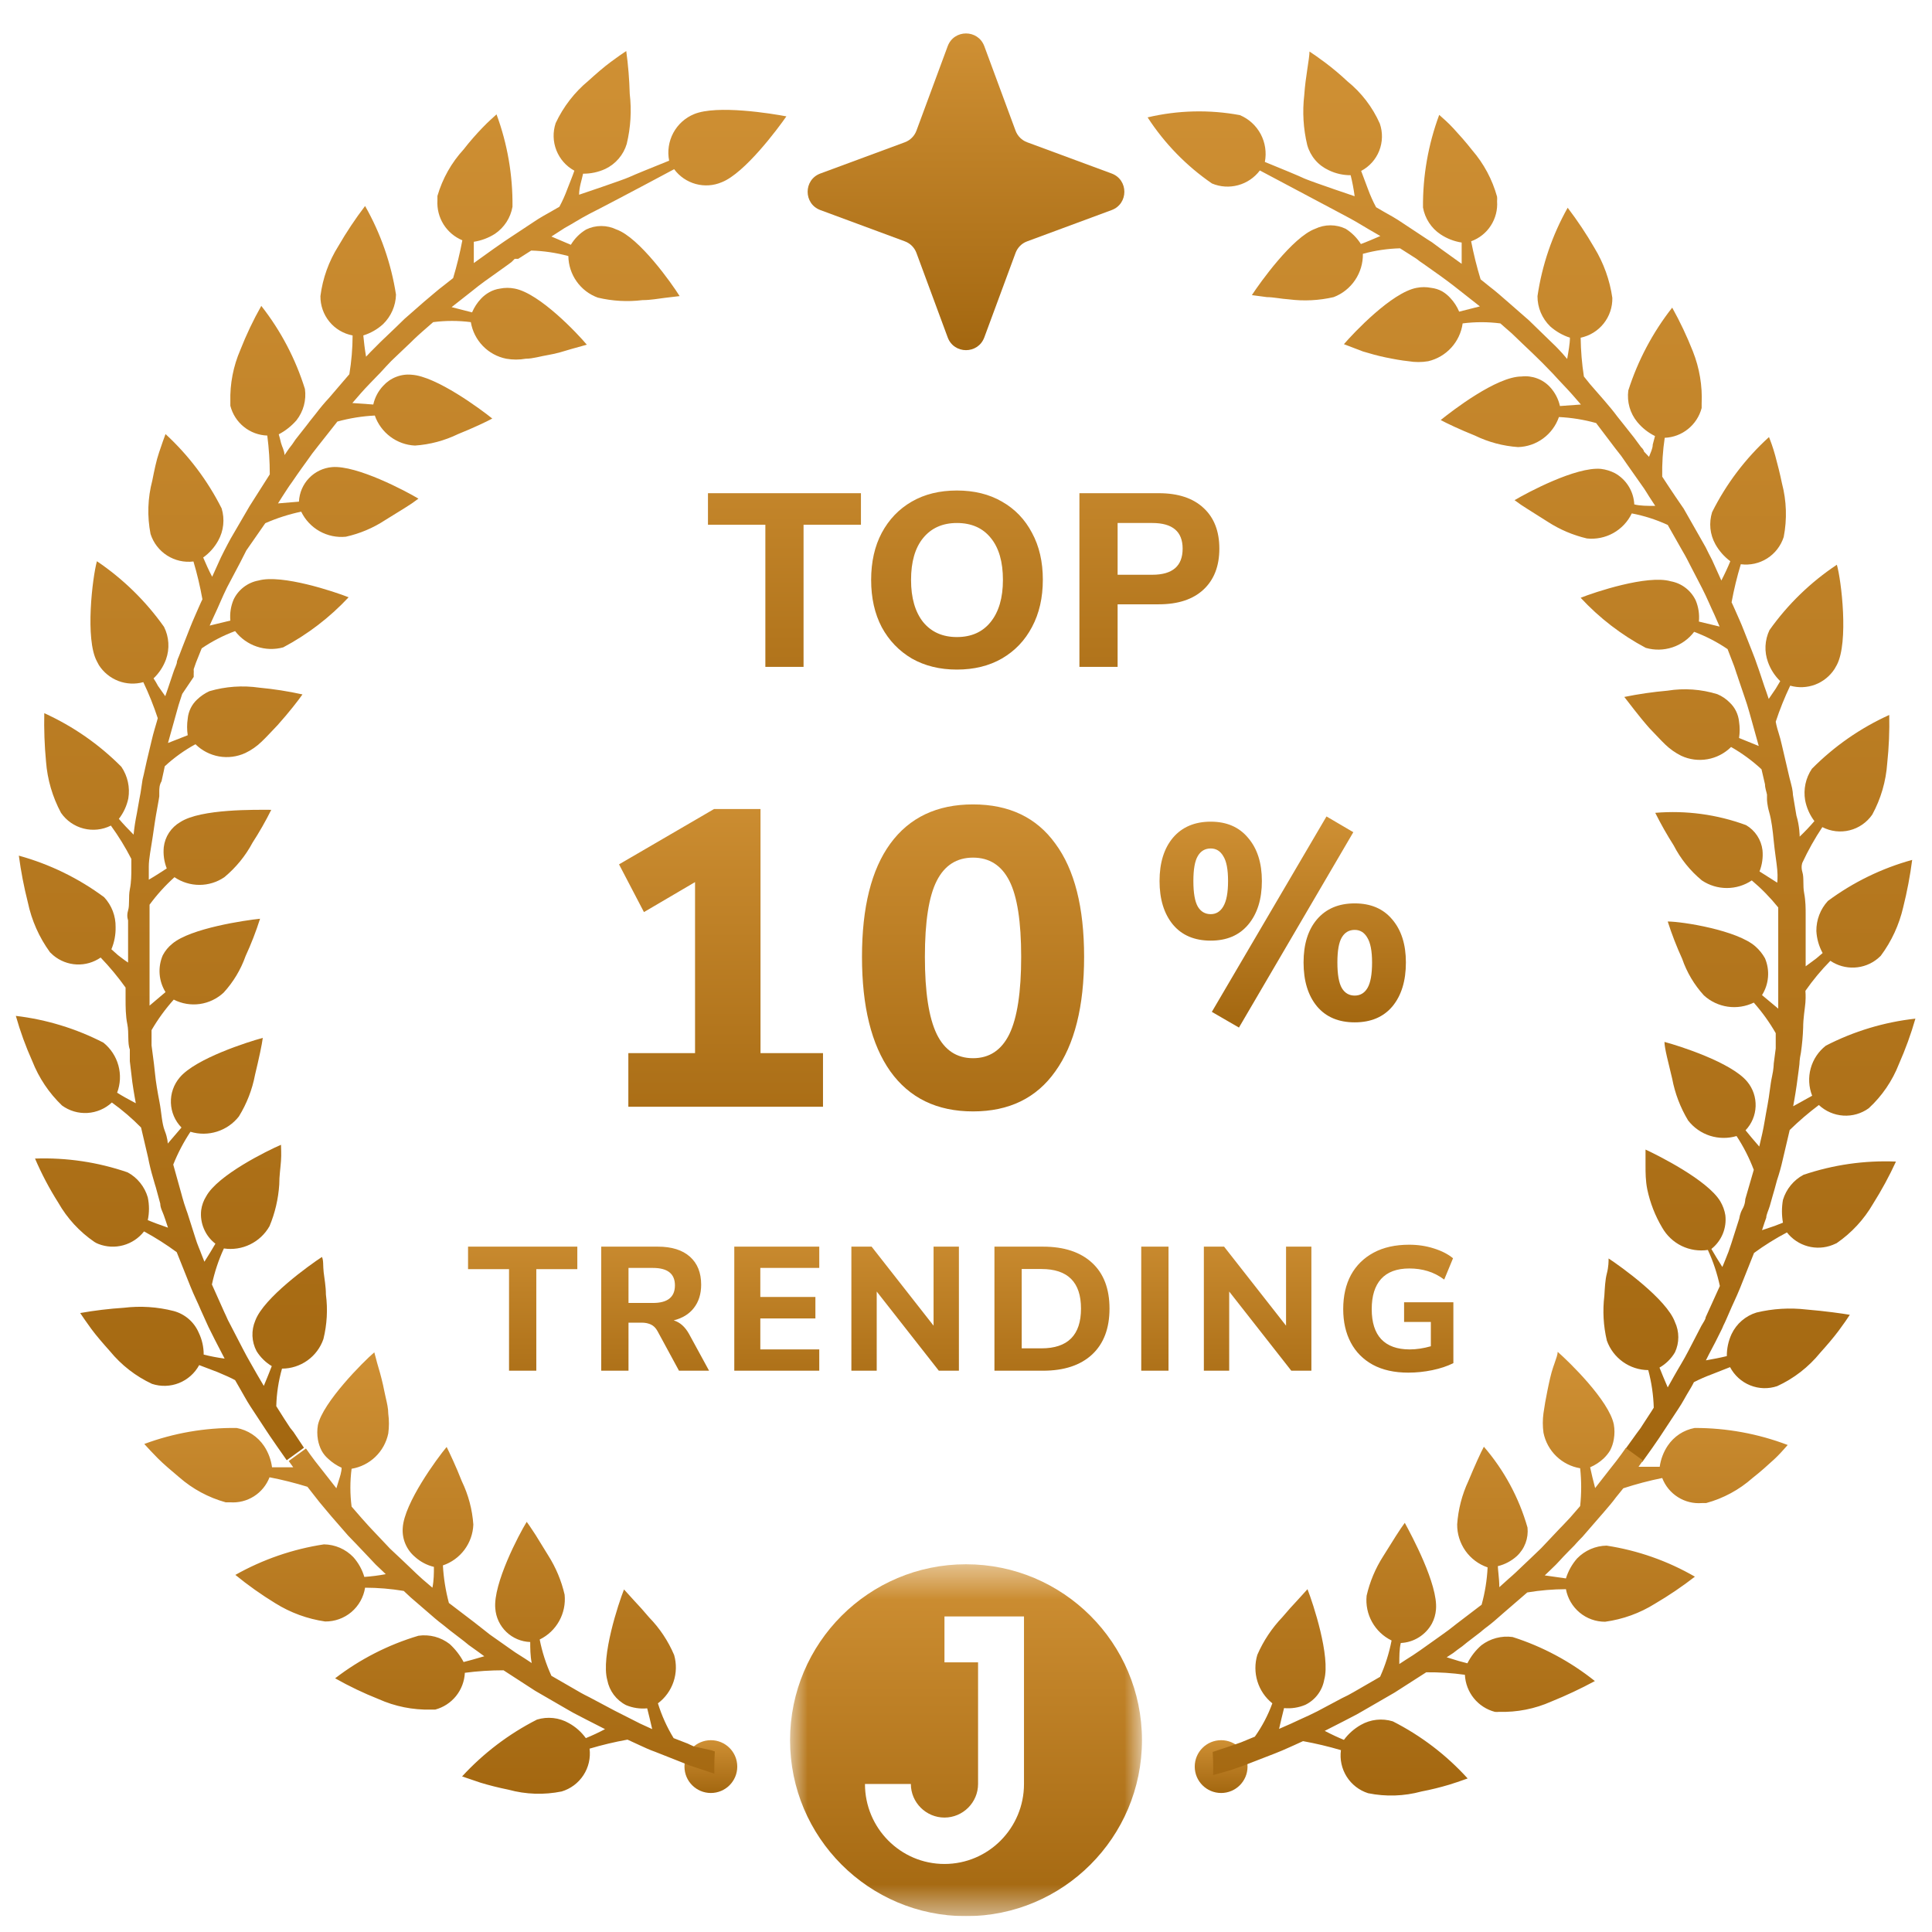
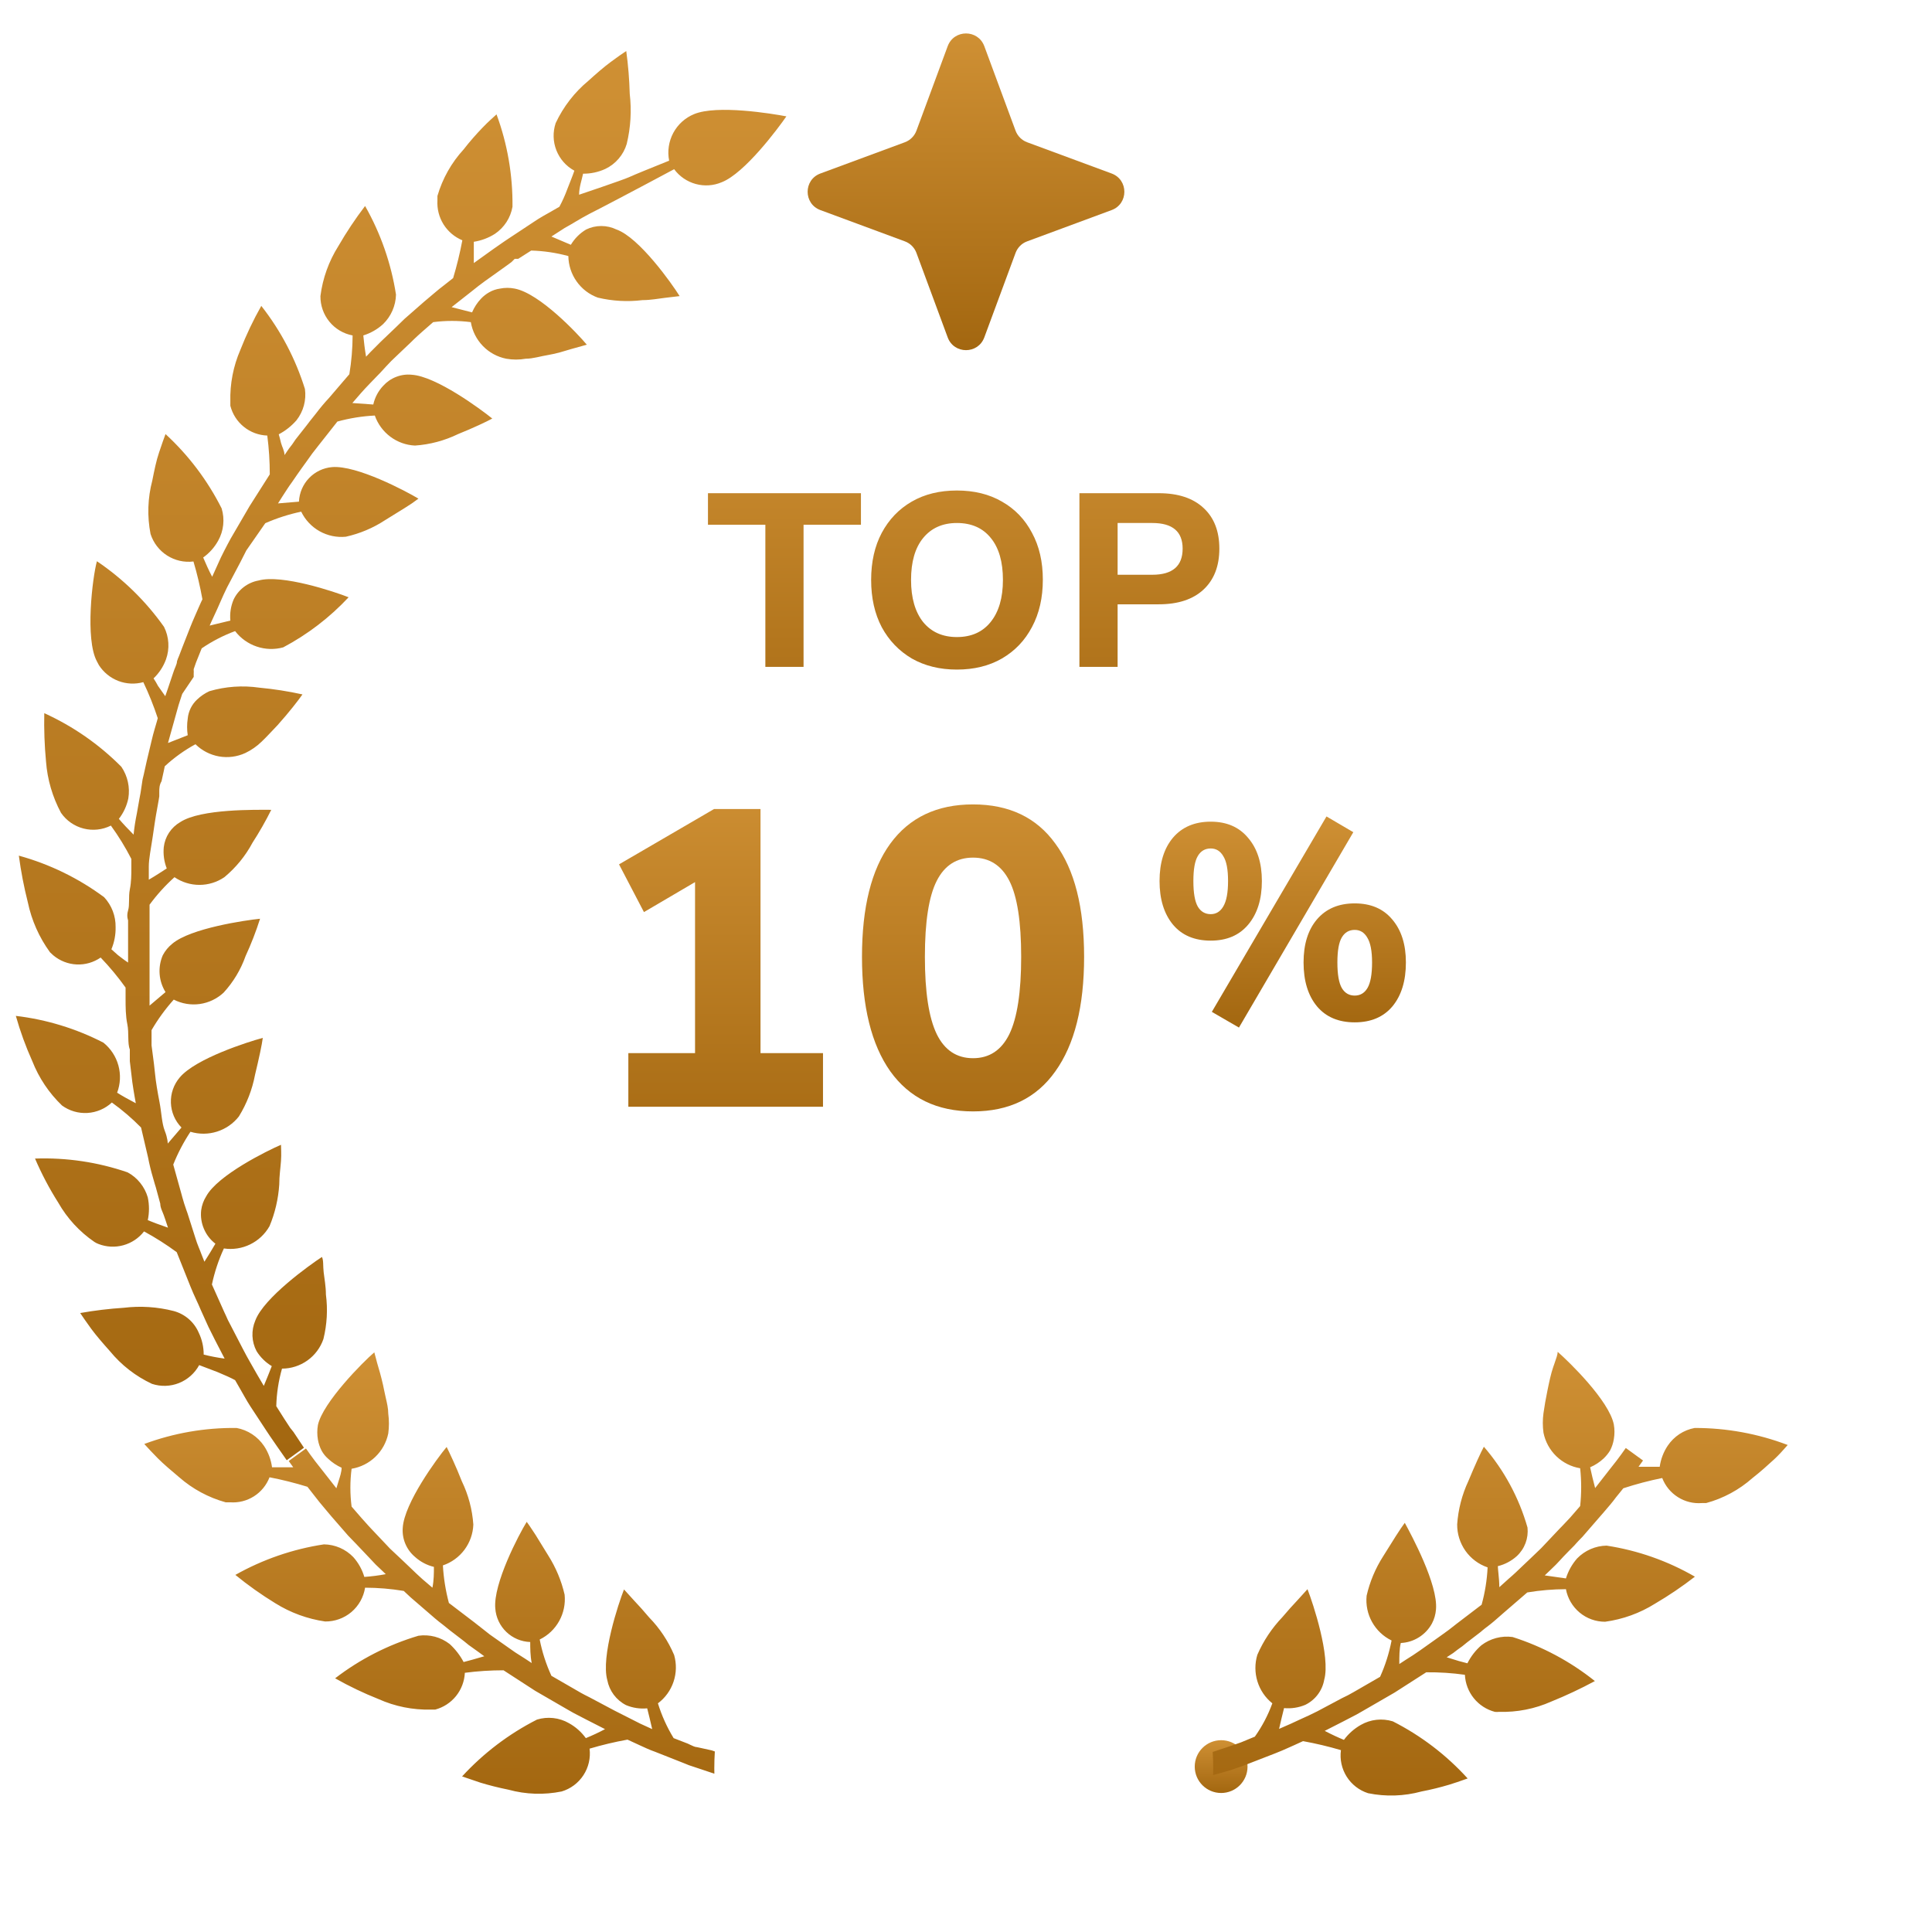
<svg xmlns="http://www.w3.org/2000/svg" fill="none" viewBox="0 0 61 61" height="61" width="61">
  <g clip-path="url(#clip0_83_8229)" id="10-percent (1) 1">
-     <path fill="url(#paint0_linear_83_8229)" d="M22.444 56.611C22.905 56.611 23.278 56.238 23.278 55.778C23.278 55.317 22.905 54.944 22.444 54.944C21.984 54.944 21.611 55.317 21.611 55.778C21.611 56.238 21.984 56.611 22.444 56.611Z" id="Vector" />
    <path fill="url(#paint1_linear_83_8229)" d="M38.556 56.611C39.016 56.611 39.389 56.238 39.389 55.778C39.389 55.317 39.016 54.944 38.556 54.944C38.095 54.944 37.722 55.317 37.722 55.778C37.722 56.238 38.095 56.611 38.556 56.611Z" id="Vector_2" />
    <path fill="url(#paint2_linear_83_8229)" d="M19.839 34.944V33.251H21.945V27.851L20.332 28.798L19.545 27.291L22.545 25.544H24.012V33.251H25.985V34.944H19.839ZM30.722 35.091C29.584 35.091 28.713 34.669 28.109 33.824C27.513 32.98 27.216 31.776 27.216 30.211C27.216 28.647 27.513 27.456 28.109 26.638C28.713 25.811 29.584 25.398 30.722 25.398C31.86 25.398 32.727 25.811 33.322 26.638C33.927 27.456 34.229 28.647 34.229 30.211C34.229 31.776 33.927 32.98 33.322 33.824C32.727 34.669 31.86 35.091 30.722 35.091ZM30.722 33.411C31.238 33.411 31.62 33.158 31.869 32.651C32.118 32.136 32.242 31.322 32.242 30.211C32.242 29.1 32.118 28.3 31.869 27.811C31.62 27.322 31.238 27.078 30.722 27.078C30.207 27.078 29.824 27.322 29.576 27.811C29.327 28.3 29.202 29.1 29.202 30.211C29.202 31.322 29.327 32.136 29.576 32.651C29.824 33.158 30.207 33.411 30.722 33.411Z" id="Vector_3" />
    <path fill="url(#paint3_linear_83_8229)" d="M39.118 32.444L38.262 31.948L41.882 25.778L42.729 26.275L39.118 32.444ZM38.227 29.699C37.715 29.699 37.317 29.531 37.035 29.194C36.752 28.851 36.611 28.392 36.611 27.817C36.611 27.242 36.752 26.786 37.035 26.449C37.323 26.112 37.721 25.943 38.227 25.943C38.733 25.943 39.127 26.115 39.41 26.458C39.698 26.795 39.842 27.248 39.842 27.817C39.842 28.392 39.698 28.851 39.41 29.194C39.127 29.531 38.733 29.699 38.227 29.699ZM38.227 28.863C38.397 28.863 38.53 28.781 38.624 28.619C38.724 28.45 38.774 28.183 38.774 27.817C38.774 27.451 38.724 27.19 38.624 27.033C38.53 26.87 38.397 26.789 38.227 26.789C38.05 26.789 37.915 26.867 37.821 27.024C37.726 27.181 37.679 27.445 37.679 27.817C37.679 28.195 37.726 28.465 37.821 28.628C37.915 28.784 38.05 28.863 38.227 28.863ZM42.773 32.279C42.261 32.279 41.864 32.11 41.581 31.773C41.299 31.431 41.158 30.969 41.158 30.388C41.158 29.813 41.299 29.36 41.581 29.028C41.87 28.691 42.267 28.523 42.773 28.523C43.279 28.523 43.674 28.691 43.956 29.028C44.245 29.365 44.389 29.819 44.389 30.388C44.389 30.969 44.248 31.431 43.965 31.773C43.683 32.11 43.285 32.279 42.773 32.279ZM42.773 31.434C42.95 31.434 43.085 31.352 43.179 31.19C43.273 31.027 43.321 30.76 43.321 30.388C43.321 30.028 43.271 29.766 43.17 29.604C43.076 29.441 42.944 29.36 42.773 29.36C42.597 29.36 42.461 29.438 42.367 29.595C42.273 29.752 42.226 30.016 42.226 30.388C42.226 30.765 42.273 31.036 42.367 31.198C42.461 31.355 42.597 31.434 42.773 31.434Z" id="Vector_4" />
    <path fill="url(#paint4_linear_83_8229)" d="M24.165 21.055V16.568H22.353V15.572H27.183V16.568H25.371V21.055H24.165ZM30.212 21.141C29.672 21.141 29.198 21.024 28.788 20.791C28.384 20.552 28.068 20.223 27.84 19.803C27.617 19.378 27.505 18.88 27.505 18.31C27.505 17.739 27.617 17.244 27.84 16.824C28.068 16.399 28.384 16.07 28.788 15.837C29.193 15.603 29.667 15.487 30.212 15.487C30.756 15.487 31.231 15.603 31.635 15.837C32.045 16.07 32.361 16.399 32.584 16.824C32.812 17.244 32.926 17.737 32.926 18.302C32.926 18.872 32.812 19.37 32.584 19.796C32.361 20.221 32.045 20.552 31.635 20.791C31.231 21.024 30.756 21.141 30.212 21.141ZM30.212 20.114C30.668 20.114 31.023 19.956 31.277 19.64C31.537 19.318 31.666 18.875 31.666 18.31C31.666 17.739 31.539 17.299 31.285 16.988C31.031 16.671 30.673 16.513 30.212 16.513C29.761 16.513 29.405 16.671 29.146 16.988C28.892 17.299 28.765 17.739 28.765 18.31C28.765 18.875 28.892 19.318 29.146 19.64C29.405 19.956 29.761 20.114 30.212 20.114ZM34.081 21.055V15.572H36.586C37.197 15.572 37.669 15.728 38.001 16.039C38.333 16.345 38.499 16.773 38.499 17.322C38.499 17.872 38.333 18.302 38.001 18.613C37.669 18.924 37.197 19.08 36.586 19.08H35.287V21.055H34.081ZM35.287 18.147H36.383C37.021 18.147 37.34 17.872 37.34 17.322C37.34 16.783 37.021 16.513 36.383 16.513H35.287V18.147Z" id="Vector_5" />
    <g id="Clip path group">
      <mask height="12" width="13" y="49" x="24" maskUnits="userSpaceOnUse" style="mask-type:luminance" id="mask0_83_8229">
        <g id="clip0_630_40803">
-           <path fill="white" d="M36.056 49.389H24.945V60.5H36.056V49.389Z" id="Vector_6" />
-         </g>
+           </g>
      </mask>
      <g mask="url(#mask0_83_8229)">
        <g id="Clip path">
          <path fill="url(#paint5_linear_83_8229)" d="M30.5 60.5C33.568 60.5 36.056 58.013 36.056 54.944C36.056 51.876 33.568 49.389 30.5 49.389C27.432 49.389 24.945 51.876 24.945 54.944C24.945 58.013 27.432 60.5 30.5 60.5ZM32.331 56.327V51.037H29.82V52.486H30.881V56.327C30.881 56.91 30.403 57.387 29.82 57.387C29.238 57.387 28.759 56.91 28.759 56.327H27.31C27.31 57.716 28.43 58.852 29.82 58.852C31.21 58.852 32.331 57.716 32.331 56.327Z" clip-rule="evenodd" fill-rule="evenodd" id="Vector_7" />
        </g>
      </g>
    </g>
    <path fill="url(#paint6_linear_83_8229)" d="M9.266 45.212L9.164 45.085L8.983 44.809L8.723 44.398C8.733 43.996 8.794 43.598 8.904 43.212C9.191 43.212 9.471 43.122 9.706 42.955C9.94 42.788 10.117 42.552 10.211 42.279C10.325 41.819 10.352 41.342 10.29 40.872C10.29 40.619 10.243 40.374 10.219 40.169C10.195 39.963 10.219 39.789 10.164 39.687C9.778 39.94 8.329 40.975 8.061 41.694C7.995 41.848 7.965 42.014 7.971 42.181C7.978 42.348 8.022 42.511 8.1 42.659C8.22 42.853 8.385 43.016 8.581 43.133C8.51 43.315 8.423 43.536 8.329 43.757L8.116 43.394C7.998 43.18 7.825 42.896 7.675 42.603L7.266 41.813C7.216 41.723 7.171 41.631 7.132 41.536L7.084 41.434L6.691 40.556C6.774 40.164 6.901 39.782 7.069 39.418C7.352 39.46 7.641 39.416 7.898 39.29C8.155 39.165 8.368 38.964 8.51 38.714C8.684 38.297 8.787 37.854 8.817 37.402C8.817 37.126 8.857 36.873 8.872 36.651C8.888 36.43 8.872 36.248 8.872 36.145C8.447 36.327 6.872 37.102 6.509 37.774C6.426 37.906 6.373 38.054 6.352 38.209C6.329 38.409 6.359 38.612 6.438 38.797C6.516 38.983 6.641 39.145 6.801 39.268C6.706 39.434 6.58 39.639 6.454 39.837L6.36 39.6C6.313 39.465 6.226 39.283 6.171 39.094L5.919 38.303C5.919 38.303 5.864 38.153 5.816 38.003C5.769 37.853 5.73 37.703 5.73 37.703L5.47 36.77C5.615 36.407 5.797 36.06 6.013 35.734C6.287 35.817 6.579 35.815 6.851 35.729C7.124 35.643 7.364 35.477 7.541 35.252C7.791 34.848 7.965 34.4 8.053 33.932C8.171 33.442 8.274 32.968 8.297 32.77C7.848 32.889 6.179 33.418 5.675 34.019C5.485 34.242 5.385 34.528 5.396 34.82C5.406 35.113 5.525 35.391 5.73 35.6L5.297 36.106C5.297 36.106 5.297 35.94 5.202 35.703C5.108 35.466 5.1 35.126 5.037 34.802C4.974 34.478 4.918 34.146 4.895 33.901C4.871 33.656 4.848 33.49 4.848 33.49L4.785 33.007C4.785 32.889 4.785 32.77 4.785 32.675C4.785 32.581 4.785 32.525 4.785 32.525C4.985 32.181 5.22 31.858 5.486 31.561C5.739 31.691 6.026 31.739 6.308 31.7C6.59 31.66 6.853 31.534 7.061 31.34C7.368 31.006 7.603 30.613 7.754 30.186C7.931 29.803 8.083 29.41 8.211 29.008C7.746 29.055 6.013 29.308 5.438 29.798C5.315 29.897 5.213 30.021 5.139 30.162C5.059 30.348 5.025 30.551 5.04 30.753C5.055 30.956 5.119 31.151 5.226 31.324L4.722 31.751C4.722 31.751 4.722 31.648 4.722 31.498C4.722 31.348 4.722 31.158 4.722 30.96C4.722 30.557 4.722 30.17 4.722 30.17V29.529C4.722 29.529 4.722 29.292 4.722 29.047C4.722 28.802 4.722 28.565 4.722 28.565C4.954 28.249 5.218 27.957 5.509 27.696C5.742 27.854 6.016 27.939 6.297 27.939C6.578 27.939 6.852 27.854 7.084 27.696C7.449 27.393 7.751 27.023 7.974 26.605C8.19 26.271 8.387 25.925 8.565 25.569C8.1 25.569 6.344 25.53 5.69 25.957C5.549 26.039 5.428 26.153 5.337 26.29C5.247 26.427 5.19 26.584 5.171 26.747C5.149 26.975 5.181 27.206 5.265 27.419C5.108 27.522 4.903 27.656 4.698 27.775V27.356C4.698 27.111 4.769 26.779 4.816 26.455C4.863 26.131 4.911 25.799 4.958 25.554C5.005 25.308 5.029 25.142 5.029 25.142V24.992C5.029 24.905 5.029 24.787 5.1 24.668C5.155 24.431 5.202 24.194 5.202 24.194C5.495 23.923 5.82 23.689 6.171 23.498C6.375 23.699 6.634 23.833 6.915 23.883C7.197 23.932 7.486 23.895 7.746 23.775C7.935 23.685 8.107 23.565 8.258 23.419C8.423 23.261 8.589 23.079 8.762 22.898C9.124 22.494 9.424 22.107 9.55 21.925C9.1 21.826 8.645 21.755 8.187 21.712C7.66 21.636 7.123 21.673 6.612 21.823C6.47 21.888 6.34 21.976 6.226 22.084C6.055 22.242 5.948 22.459 5.927 22.692C5.901 22.865 5.901 23.041 5.927 23.214L5.304 23.459L5.525 22.668C5.58 22.479 5.627 22.289 5.675 22.147L5.753 21.91L6.116 21.372V21.253C6.119 21.225 6.119 21.195 6.116 21.167C6.116 21.167 6.116 21.167 6.116 21.127L6.187 20.922L6.368 20.471C6.696 20.247 7.051 20.064 7.423 19.926C7.597 20.153 7.835 20.323 8.105 20.414C8.376 20.506 8.668 20.515 8.943 20.439C9.713 20.031 10.411 19.496 11.007 18.858C10.573 18.685 8.896 18.123 8.163 18.329C7.994 18.359 7.835 18.43 7.698 18.534C7.561 18.639 7.45 18.774 7.376 18.93C7.287 19.139 7.252 19.367 7.273 19.594L6.62 19.752C6.62 19.752 6.683 19.602 6.793 19.372C6.903 19.143 7.021 18.843 7.171 18.542L7.588 17.752L7.777 17.38L8.376 16.519C8.741 16.359 9.121 16.237 9.51 16.155C9.636 16.416 9.839 16.632 10.091 16.773C10.343 16.914 10.633 16.975 10.92 16.946C11.36 16.848 11.779 16.672 12.157 16.424L12.795 16.029C12.938 15.941 13.078 15.846 13.212 15.744C12.818 15.507 11.267 14.685 10.487 14.748C10.21 14.771 9.951 14.894 9.758 15.095C9.565 15.296 9.452 15.56 9.439 15.839L8.778 15.894L8.912 15.681C8.998 15.555 9.101 15.38 9.219 15.223C9.439 14.898 9.676 14.574 9.676 14.574L9.857 14.321L10.054 14.068L10.322 13.729L10.652 13.31C11.038 13.204 11.434 13.14 11.834 13.12C11.927 13.386 12.098 13.619 12.324 13.788C12.55 13.957 12.82 14.055 13.102 14.068C13.575 14.036 14.037 13.912 14.464 13.705C14.937 13.515 15.37 13.31 15.543 13.215C15.181 12.922 13.771 11.879 12.999 11.832C12.833 11.815 12.665 11.838 12.509 11.899C12.353 11.959 12.214 12.055 12.101 12.179C11.944 12.344 11.835 12.549 11.786 12.772L11.125 12.725L11.393 12.416C11.558 12.227 11.794 11.99 12.023 11.752C12.133 11.634 12.243 11.507 12.354 11.397L12.661 11.104L12.96 10.82C12.96 10.82 13.133 10.646 13.314 10.488L13.677 10.171C14.071 10.12 14.471 10.12 14.866 10.171C14.913 10.455 15.046 10.718 15.246 10.924C15.445 11.13 15.703 11.27 15.984 11.326C16.188 11.362 16.395 11.362 16.599 11.326C16.827 11.326 17.071 11.246 17.315 11.207C17.56 11.168 17.835 11.081 18.048 11.017L18.528 10.883C18.237 10.535 17.04 9.263 16.252 9.112C16.099 9.081 15.941 9.081 15.787 9.112C15.665 9.129 15.548 9.169 15.441 9.231C15.348 9.284 15.263 9.35 15.189 9.429C15.069 9.555 14.973 9.702 14.905 9.863L14.259 9.697L14.882 9.207C15.189 8.954 15.512 8.733 15.512 8.733L16.032 8.361L16.15 8.274L16.252 8.172H16.315H16.362L16.772 7.911C17.169 7.922 17.563 7.981 17.945 8.085C17.949 8.372 18.04 8.652 18.206 8.886C18.372 9.121 18.605 9.299 18.875 9.397C19.337 9.507 19.814 9.534 20.285 9.476C20.545 9.476 20.781 9.429 20.986 9.405L21.458 9.349C21.214 8.954 20.182 7.5 19.466 7.247C19.316 7.174 19.152 7.136 18.985 7.136C18.819 7.136 18.654 7.174 18.505 7.247C18.307 7.365 18.142 7.531 18.024 7.729L17.41 7.468L17.827 7.199C18.048 7.081 18.324 6.899 18.615 6.749C18.78 6.67 20.135 5.959 21.285 5.342C21.453 5.57 21.693 5.734 21.966 5.809C22.239 5.884 22.529 5.864 22.789 5.753C23.514 5.468 24.561 4.061 24.829 3.674C24.372 3.587 22.64 3.303 21.915 3.603C21.634 3.718 21.402 3.928 21.258 4.196C21.115 4.464 21.068 4.774 21.127 5.073C20.576 5.295 20.048 5.508 19.859 5.595C19.67 5.682 18.284 6.148 18.284 6.148C18.284 5.911 18.371 5.674 18.41 5.484C18.652 5.486 18.891 5.435 19.111 5.334C19.273 5.257 19.416 5.147 19.533 5.011C19.65 4.875 19.737 4.715 19.788 4.544C19.913 4.026 19.945 3.491 19.883 2.963C19.871 2.511 19.834 2.059 19.773 1.611C19.663 1.682 19.481 1.809 19.269 1.967C19.056 2.125 18.812 2.338 18.576 2.552C18.138 2.915 17.786 3.371 17.544 3.888C17.451 4.168 17.459 4.472 17.567 4.746C17.675 5.021 17.876 5.249 18.135 5.389C18.079 5.555 17.993 5.761 17.914 5.966C17.844 6.159 17.759 6.347 17.662 6.528L17.402 6.678C17.245 6.765 17.032 6.883 16.835 7.018L16.047 7.539L15.906 7.634L15.598 7.848L15.157 8.164L14.96 8.306C14.96 8.172 14.96 8.037 14.96 7.903C14.96 7.769 14.96 7.713 14.96 7.634C15.199 7.597 15.427 7.511 15.63 7.381C15.774 7.283 15.897 7.157 15.992 7.011C16.087 6.864 16.151 6.7 16.181 6.528C16.192 5.533 16.022 4.544 15.677 3.611C15.583 3.698 15.417 3.84 15.228 4.038C15.039 4.235 14.834 4.465 14.638 4.718C14.253 5.137 13.97 5.64 13.811 6.188C13.811 6.243 13.811 6.283 13.811 6.33C13.796 6.596 13.863 6.859 14.004 7.085C14.146 7.31 14.353 7.485 14.598 7.587C14.522 7.99 14.425 8.388 14.307 8.78L14.015 9.01C13.834 9.144 13.614 9.342 13.385 9.531L12.771 10.069L12.503 10.33L12.023 10.788L11.7 11.112L11.558 11.262C11.519 11.033 11.487 10.78 11.471 10.591C11.702 10.519 11.915 10.398 12.094 10.235C12.347 9.99 12.494 9.655 12.503 9.302C12.35 8.318 12.019 7.369 11.527 6.504C11.219 6.907 10.938 7.33 10.684 7.769C10.382 8.248 10.188 8.787 10.117 9.349C10.114 9.643 10.214 9.929 10.4 10.156C10.585 10.383 10.845 10.537 11.133 10.591C11.132 11.001 11.097 11.411 11.03 11.816L10.833 12.045L10.4 12.551C10.25 12.712 10.108 12.881 9.975 13.057L9.786 13.294C9.786 13.294 9.62 13.515 9.447 13.729C9.367 13.824 9.294 13.924 9.227 14.029L9.124 14.163L8.983 14.369C8.983 14.234 8.904 14.108 8.872 13.982C8.841 13.855 8.825 13.792 8.801 13.713C9.014 13.601 9.203 13.451 9.361 13.27C9.469 13.132 9.549 12.973 9.595 12.803C9.64 12.634 9.652 12.456 9.628 12.282C9.332 11.331 8.865 10.441 8.25 9.658C7.997 10.105 7.776 10.57 7.588 11.049C7.366 11.562 7.258 12.118 7.273 12.677C7.273 12.725 7.273 12.764 7.273 12.812C7.34 13.074 7.489 13.308 7.7 13.477C7.91 13.647 8.169 13.743 8.439 13.752C8.492 14.159 8.518 14.568 8.518 14.977L7.88 15.981L7.281 17.009L7.179 17.199C7.124 17.309 7.045 17.451 6.974 17.602L6.699 18.21C6.588 18.005 6.494 17.784 6.415 17.602C6.611 17.463 6.772 17.282 6.888 17.072C6.974 16.919 7.028 16.749 7.047 16.574C7.066 16.398 7.049 16.221 6.998 16.052C6.553 15.169 5.953 14.374 5.226 13.705C5.178 13.823 5.108 14.037 5.021 14.29C4.934 14.543 4.871 14.859 4.808 15.175C4.663 15.725 4.644 16.3 4.753 16.859C4.843 17.139 5.027 17.38 5.274 17.538C5.522 17.697 5.816 17.764 6.108 17.728C6.225 18.12 6.319 18.519 6.391 18.922C6.391 18.922 6.336 19.032 6.265 19.198C6.194 19.364 6.092 19.586 6.005 19.807C5.824 20.258 5.651 20.716 5.651 20.716C5.626 20.77 5.605 20.825 5.588 20.882C5.588 20.977 5.509 21.103 5.47 21.238L5.297 21.752L5.218 21.981L4.989 21.657C4.942 21.567 4.895 21.488 4.848 21.419C5.023 21.252 5.158 21.047 5.241 20.819C5.301 20.652 5.326 20.475 5.315 20.299C5.304 20.122 5.258 19.949 5.178 19.791C4.602 18.978 3.885 18.277 3.06 17.72C2.918 18.234 2.682 20.186 3.06 20.882L3.123 21.001C3.269 21.228 3.484 21.403 3.736 21.5C3.988 21.596 4.264 21.61 4.525 21.538C4.701 21.907 4.853 22.288 4.981 22.676C4.981 22.676 4.942 22.826 4.879 23.032C4.816 23.238 4.753 23.538 4.682 23.823C4.611 24.107 4.556 24.399 4.501 24.613L4.438 25.032C4.438 25.032 4.375 25.364 4.32 25.688C4.275 25.907 4.24 26.129 4.218 26.352C4.052 26.186 3.879 26.004 3.753 25.854C3.901 25.664 4.003 25.442 4.052 25.206C4.109 24.858 4.03 24.501 3.832 24.21C3.129 23.502 2.305 22.929 1.398 22.518C1.387 23.027 1.405 23.537 1.453 24.044C1.496 24.611 1.657 25.163 1.926 25.664C2.096 25.91 2.349 26.086 2.639 26.16C2.928 26.234 3.234 26.201 3.501 26.067C3.743 26.4 3.959 26.752 4.147 27.119C4.147 27.119 4.147 27.237 4.147 27.419C4.147 27.601 4.147 27.846 4.099 28.083C4.052 28.32 4.099 28.565 4.044 28.747C3.989 28.929 4.044 29.055 4.044 29.055V30.154V30.391C3.934 30.32 3.824 30.233 3.721 30.154L3.517 29.972C3.609 29.752 3.655 29.515 3.65 29.276C3.657 28.925 3.527 28.585 3.288 28.328C2.479 27.728 1.565 27.283 0.595 27.016C0.661 27.511 0.755 28.002 0.878 28.486C0.997 29.057 1.236 29.596 1.579 30.067L1.681 30.162C1.889 30.336 2.147 30.438 2.418 30.451C2.688 30.464 2.955 30.387 3.178 30.233C3.463 30.53 3.726 30.847 3.965 31.181C3.965 31.181 3.965 31.332 3.965 31.553C3.965 31.774 3.965 32.075 4.021 32.343C4.076 32.612 4.021 32.944 4.099 33.134V33.505L4.178 34.169C4.225 34.501 4.288 34.833 4.288 34.833C4.076 34.723 3.863 34.604 3.698 34.501C3.802 34.226 3.816 33.924 3.738 33.64C3.66 33.356 3.494 33.104 3.265 32.92C2.401 32.475 1.464 32.189 0.5 32.075C0.638 32.564 0.812 33.042 1.02 33.505C1.228 34.034 1.548 34.511 1.957 34.904C2.19 35.074 2.474 35.157 2.762 35.14C3.049 35.122 3.321 35.006 3.532 34.81C3.861 35.046 4.17 35.311 4.454 35.6L4.674 36.541C4.716 36.759 4.768 36.976 4.832 37.189C4.879 37.363 4.918 37.481 4.918 37.481L5.06 38.003C5.06 38.137 5.139 38.272 5.171 38.367L5.226 38.525L5.304 38.762L4.926 38.627L4.666 38.525C4.716 38.288 4.716 38.042 4.666 37.805C4.617 37.638 4.536 37.482 4.426 37.346C4.317 37.21 4.182 37.098 4.028 37.015C3.089 36.692 2.099 36.545 1.106 36.58C1.313 37.063 1.558 37.528 1.839 37.971C2.121 38.467 2.511 38.891 2.981 39.212C3.02 39.238 3.063 39.259 3.107 39.276C3.358 39.374 3.633 39.389 3.893 39.317C4.152 39.246 4.382 39.093 4.548 38.88C4.907 39.075 5.252 39.294 5.58 39.536L6.013 40.619C6.123 40.896 6.257 41.157 6.344 41.37L6.494 41.702L6.58 41.892L6.785 42.303L7.092 42.896C6.87 42.866 6.649 42.824 6.431 42.769C6.432 42.529 6.378 42.291 6.273 42.074C6.201 41.908 6.093 41.761 5.957 41.644C5.82 41.526 5.659 41.441 5.486 41.394C4.971 41.262 4.437 41.227 3.91 41.291C3.448 41.321 2.988 41.376 2.532 41.457C2.603 41.56 2.729 41.75 2.886 41.963C3.044 42.176 3.257 42.422 3.469 42.659C3.83 43.1 4.285 43.454 4.8 43.694C5.078 43.785 5.379 43.776 5.651 43.668C5.923 43.559 6.149 43.359 6.289 43.101L6.872 43.323C7.077 43.41 7.281 43.497 7.423 43.576L7.573 43.837C7.667 43.995 7.777 44.208 7.911 44.413L8.431 45.204L8.526 45.346L8.738 45.654L9.053 46.105L9.597 45.71L9.266 45.212Z" id="Vector_8" />
-     <path fill="url(#paint7_linear_83_8229)" d="M56.286 36.62L56.507 35.679C56.796 35.396 57.105 35.132 57.428 34.889C57.638 35.086 57.911 35.204 58.198 35.223C58.485 35.242 58.77 35.16 59.003 34.991C59.423 34.604 59.749 34.126 59.957 33.592C60.162 33.128 60.336 32.65 60.476 32.162C59.49 32.271 58.532 32.56 57.649 33.015C57.416 33.196 57.248 33.448 57.17 33.733C57.092 34.018 57.108 34.321 57.216 34.596L56.617 34.928C56.617 34.928 56.68 34.596 56.727 34.264C56.775 33.932 56.814 33.6 56.814 33.6C56.814 33.6 56.814 33.458 56.861 33.237C56.899 32.975 56.923 32.711 56.932 32.446C56.932 32.146 56.987 31.853 57.003 31.656C57.019 31.458 57.003 31.284 57.003 31.284C57.239 30.947 57.502 30.629 57.791 30.336C58.014 30.487 58.281 30.562 58.551 30.549C58.821 30.537 59.079 30.437 59.287 30.265L59.382 30.178C59.722 29.722 59.963 29.199 60.091 28.644C60.214 28.152 60.309 27.653 60.374 27.15C59.415 27.414 58.512 27.854 57.712 28.447C57.475 28.705 57.346 29.044 57.349 29.395C57.362 29.639 57.429 29.877 57.547 30.091L57.342 30.265L57.011 30.51V30.265V29.174C57.011 29.174 57.011 29.047 57.011 28.866C57.011 28.684 57.011 28.447 56.964 28.201C56.916 27.956 56.964 27.719 56.908 27.538C56.853 27.356 56.908 27.237 56.908 27.237C57.09 26.847 57.3 26.472 57.538 26.115C57.804 26.252 58.111 26.288 58.401 26.215C58.691 26.143 58.944 25.966 59.114 25.72C59.386 25.22 59.547 24.667 59.586 24.099C59.64 23.593 59.661 23.083 59.65 22.574C58.739 22.986 57.912 23.562 57.208 24.273C57.011 24.565 56.935 24.922 56.995 25.269C57.041 25.507 57.141 25.732 57.287 25.925C57.141 26.096 56.985 26.26 56.822 26.415C56.822 26.415 56.822 26.083 56.719 25.751L56.609 25.095C56.609 25.095 56.609 24.953 56.546 24.732C56.483 24.51 56.428 24.226 56.357 23.941C56.286 23.657 56.231 23.364 56.16 23.151C56.09 22.937 56.066 22.787 56.066 22.787C56.194 22.398 56.347 22.018 56.523 21.649C56.782 21.723 57.058 21.711 57.311 21.616C57.563 21.52 57.778 21.346 57.925 21.119L57.996 20.993C58.373 20.273 58.137 18.313 57.996 17.831C57.167 18.382 56.446 19.081 55.869 19.894C55.794 20.051 55.752 20.221 55.743 20.395C55.735 20.569 55.762 20.742 55.822 20.906C55.903 21.133 56.035 21.338 56.208 21.506L56.066 21.744L55.845 22.068L55.767 21.838C55.767 21.838 55.672 21.578 55.593 21.325C55.546 21.19 55.507 21.064 55.467 20.961L55.412 20.803C55.412 20.803 55.239 20.352 55.058 19.902C54.971 19.673 54.869 19.459 54.798 19.293C54.727 19.127 54.672 19.017 54.672 19.017C54.746 18.611 54.844 18.21 54.963 17.815C55.254 17.853 55.548 17.788 55.796 17.631C56.044 17.473 56.228 17.234 56.318 16.954C56.427 16.393 56.408 15.814 56.263 15.262C56.2 14.954 56.121 14.646 56.05 14.385C55.979 14.124 55.901 13.918 55.853 13.8C55.113 14.472 54.504 15.276 54.057 16.171C54.005 16.338 53.987 16.514 54.004 16.688C54.022 16.862 54.075 17.03 54.16 17.183C54.278 17.393 54.439 17.576 54.632 17.72C54.562 17.894 54.459 18.116 54.349 18.329L54.057 17.681C53.979 17.538 53.908 17.388 53.853 17.278L53.75 17.096L53.16 16.06C52.813 15.562 52.482 15.049 52.482 15.049C52.474 14.639 52.5 14.229 52.561 13.823C52.83 13.812 53.088 13.715 53.298 13.545C53.508 13.376 53.658 13.144 53.727 12.883C53.727 12.883 53.727 12.796 53.727 12.748C53.753 12.184 53.659 11.621 53.451 11.096C53.264 10.621 53.046 10.159 52.797 9.713C52.183 10.495 51.714 11.381 51.411 12.329C51.388 12.506 51.401 12.686 51.449 12.857C51.498 13.028 51.582 13.188 51.695 13.325C51.848 13.511 52.039 13.661 52.254 13.768L52.183 14.037C52.183 14.163 52.112 14.298 52.065 14.424L51.907 14.258C51.907 14.258 51.907 14.203 51.813 14.116L51.592 13.816L51.254 13.389L51.065 13.152C50.954 13.001 50.805 12.82 50.647 12.638L50.206 12.132L50.009 11.887C49.946 11.481 49.912 11.072 49.907 10.662C50.194 10.603 50.451 10.444 50.633 10.215C50.816 9.985 50.913 9.699 50.907 9.405C50.827 8.845 50.634 8.307 50.34 7.824C50.086 7.385 49.804 6.963 49.497 6.559C49.011 7.422 48.688 8.368 48.544 9.35C48.543 9.528 48.578 9.705 48.647 9.869C48.717 10.033 48.818 10.182 48.946 10.306C49.127 10.466 49.339 10.587 49.568 10.662C49.568 10.851 49.521 11.104 49.481 11.334L49.332 11.16C49.253 11.073 49.135 10.946 49.017 10.836L48.544 10.377L48.276 10.116L47.662 9.579C47.434 9.381 47.213 9.184 47.032 9.049L46.748 8.82C46.627 8.425 46.528 8.024 46.449 7.618C46.704 7.526 46.923 7.353 47.07 7.124C47.218 6.896 47.288 6.625 47.268 6.354C47.272 6.306 47.272 6.259 47.268 6.212C47.118 5.669 46.849 5.166 46.481 4.741C46.284 4.488 46.071 4.251 45.89 4.054C45.709 3.856 45.535 3.714 45.441 3.627C45.094 4.562 44.92 5.553 44.929 6.551C44.959 6.722 45.024 6.885 45.119 7.031C45.213 7.176 45.336 7.301 45.48 7.397C45.682 7.532 45.91 7.621 46.15 7.658C46.15 7.737 46.15 7.832 46.15 7.927C46.15 8.022 46.15 8.195 46.15 8.33L45.953 8.188L45.512 7.871L45.213 7.65L45.063 7.555L44.275 7.034C44.078 6.899 43.866 6.781 43.708 6.694L43.448 6.543C43.351 6.363 43.267 6.175 43.196 5.982L42.976 5.397C43.236 5.26 43.439 5.034 43.547 4.76C43.655 4.486 43.662 4.182 43.566 3.903C43.336 3.383 42.985 2.925 42.543 2.568C42.322 2.36 42.091 2.165 41.849 1.983C41.637 1.825 41.456 1.698 41.345 1.627C41.345 1.856 41.219 2.417 41.18 3.002C41.118 3.531 41.15 4.066 41.275 4.583C41.324 4.756 41.41 4.917 41.526 5.053C41.643 5.19 41.789 5.299 41.952 5.374C42.168 5.479 42.405 5.533 42.645 5.532C42.699 5.751 42.741 5.972 42.771 6.196C42.771 6.196 41.527 5.777 41.196 5.642C41.015 5.555 40.479 5.334 39.936 5.113C39.994 4.813 39.947 4.502 39.804 4.233C39.66 3.964 39.429 3.753 39.148 3.635C38.182 3.456 37.19 3.48 36.234 3.706C36.768 4.529 37.458 5.238 38.266 5.793C38.528 5.903 38.818 5.922 39.092 5.847C39.366 5.773 39.607 5.609 39.778 5.382L42.44 6.796C42.732 6.947 43.015 7.12 43.228 7.247L43.582 7.452C43.362 7.547 43.141 7.642 42.968 7.705C42.846 7.511 42.682 7.346 42.487 7.223C42.337 7.151 42.173 7.114 42.007 7.114C41.841 7.114 41.676 7.151 41.527 7.223C40.81 7.484 39.778 8.931 39.526 9.318L39.999 9.381C40.203 9.381 40.448 9.436 40.7 9.452C41.17 9.512 41.647 9.488 42.109 9.381C42.384 9.276 42.62 9.088 42.785 8.843C42.95 8.599 43.036 8.309 43.031 8.014C43.414 7.909 43.808 7.851 44.204 7.84L44.614 8.101C44.689 8.145 44.76 8.195 44.827 8.251L44.953 8.338L45.465 8.701C45.465 8.701 45.788 8.931 46.103 9.184L46.725 9.674L46.071 9.84C46.004 9.679 45.907 9.531 45.788 9.405C45.714 9.324 45.629 9.255 45.535 9.199C45.428 9.14 45.31 9.103 45.189 9.089C45.036 9.058 44.878 9.058 44.724 9.089C43.937 9.239 42.739 10.511 42.432 10.867L43.031 11.096C43.244 11.16 43.488 11.231 43.755 11.286C44.023 11.341 44.244 11.381 44.472 11.405C44.678 11.44 44.889 11.44 45.094 11.405C45.374 11.339 45.628 11.19 45.822 10.977C46.016 10.764 46.141 10.497 46.181 10.211C46.576 10.16 46.976 10.16 47.371 10.211L47.733 10.527L48.079 10.859L48.379 11.144L48.686 11.444L49.025 11.792C49.245 12.037 49.481 12.274 49.647 12.464L49.915 12.772L49.253 12.82C49.203 12.595 49.094 12.388 48.938 12.219C48.825 12.097 48.684 12.003 48.528 11.946C48.372 11.888 48.205 11.868 48.04 11.887C47.252 11.887 45.851 12.97 45.488 13.262C45.661 13.357 46.095 13.563 46.567 13.752C46.994 13.96 47.457 14.083 47.93 14.116C48.216 14.108 48.492 14.013 48.723 13.843C48.953 13.674 49.127 13.438 49.221 13.167C49.618 13.187 50.012 13.25 50.395 13.357L50.994 14.148L51.191 14.4L51.372 14.661L51.828 15.309C51.947 15.467 52.041 15.641 52.128 15.768L52.262 15.973C52.025 15.973 51.781 15.973 51.6 15.926C51.59 15.722 51.529 15.525 51.421 15.352C51.314 15.179 51.164 15.036 50.986 14.938C50.848 14.868 50.698 14.822 50.545 14.804C49.757 14.732 48.221 15.555 47.82 15.792C47.954 15.893 48.093 15.988 48.237 16.076L48.875 16.479C49.252 16.722 49.667 16.898 50.104 17.001C50.392 17.032 50.683 16.972 50.937 16.831C51.191 16.689 51.395 16.473 51.521 16.21C51.913 16.285 52.294 16.407 52.656 16.574L53.136 17.42C53.136 17.42 53.223 17.562 53.333 17.784L53.742 18.574C53.892 18.866 54.018 19.175 54.128 19.404L54.294 19.783L53.64 19.625C53.662 19.396 53.627 19.165 53.538 18.953C53.463 18.798 53.353 18.662 53.216 18.558C53.079 18.453 52.919 18.383 52.75 18.353C52.017 18.139 50.34 18.7 49.907 18.874C50.499 19.513 51.194 20.047 51.962 20.455C52.238 20.535 52.532 20.529 52.804 20.439C53.077 20.349 53.316 20.178 53.49 19.949C53.863 20.088 54.217 20.271 54.546 20.495L54.719 20.945C54.766 21.056 54.798 21.174 54.829 21.262C54.861 21.348 54.877 21.404 54.877 21.404L55.081 22.005L55.16 22.242C55.207 22.384 55.255 22.574 55.31 22.763L55.53 23.554L54.908 23.301C54.934 23.131 54.934 22.957 54.908 22.787C54.886 22.554 54.78 22.337 54.609 22.178C54.499 22.067 54.367 21.978 54.223 21.918C53.713 21.76 53.174 21.722 52.648 21.807C52.19 21.847 51.735 21.913 51.285 22.005C51.419 22.171 51.718 22.581 52.073 22.985C52.246 23.159 52.411 23.348 52.577 23.506C52.726 23.65 52.896 23.77 53.081 23.862C53.34 23.983 53.63 24.021 53.912 23.971C54.193 23.922 54.453 23.787 54.656 23.585C55.002 23.782 55.325 24.018 55.617 24.289L55.727 24.763C55.727 24.882 55.774 25 55.79 25.087V25.237C55.79 25.237 55.79 25.403 55.861 25.648C55.932 25.893 55.971 26.218 56.003 26.549C56.034 26.881 56.09 27.206 56.113 27.451C56.137 27.696 56.113 27.869 56.113 27.869L55.554 27.514C55.638 27.3 55.67 27.07 55.648 26.842C55.628 26.679 55.571 26.523 55.481 26.386C55.391 26.249 55.27 26.134 55.129 26.052C54.212 25.714 53.234 25.582 52.262 25.664C52.438 26.017 52.633 26.36 52.844 26.692C53.063 27.118 53.366 27.494 53.734 27.798C53.968 27.955 54.242 28.038 54.522 28.038C54.803 28.038 55.077 27.955 55.31 27.798C55.615 28.055 55.895 28.341 56.145 28.652C56.145 28.652 56.145 28.897 56.145 29.134V29.616V30.257C56.145 30.257 56.145 30.652 56.145 31.047C56.145 31.245 56.145 31.442 56.145 31.593C56.145 31.743 56.145 31.846 56.145 31.846L55.633 31.419C55.741 31.247 55.806 31.052 55.822 30.849C55.839 30.647 55.806 30.444 55.727 30.257C55.649 30.117 55.548 29.991 55.428 29.885C54.853 29.371 53.12 29.095 52.656 29.095C52.784 29.496 52.937 29.889 53.112 30.273C53.259 30.7 53.492 31.093 53.797 31.427C54.007 31.619 54.269 31.743 54.55 31.784C54.831 31.825 55.117 31.78 55.373 31.656C55.636 31.953 55.868 32.276 56.066 32.62C56.066 32.62 56.066 32.683 56.066 32.77C56.066 32.857 56.066 32.984 56.066 33.102L56.003 33.584C56.003 33.584 56.003 33.75 55.948 33.995C55.893 34.24 55.869 34.572 55.806 34.897C55.743 35.221 55.696 35.553 55.641 35.79C55.585 36.027 55.546 36.201 55.546 36.201C55.389 36.019 55.231 35.837 55.113 35.687C55.308 35.483 55.421 35.214 55.431 34.931C55.441 34.648 55.348 34.371 55.168 34.154C54.672 33.545 53.002 33.015 52.553 32.897C52.553 33.094 52.679 33.561 52.797 34.059C52.885 34.526 53.056 34.973 53.301 35.379C53.478 35.605 53.718 35.773 53.99 35.86C54.263 35.947 54.555 35.95 54.829 35.869C55.049 36.203 55.231 36.561 55.373 36.936L55.105 37.861C55.105 37.861 55.105 38.019 55.018 38.169C54.932 38.319 54.916 38.469 54.916 38.469L54.664 39.26C54.61 39.434 54.547 39.606 54.475 39.774C54.42 39.916 54.38 40.003 54.38 40.003C54.254 39.805 54.128 39.6 54.034 39.434C54.193 39.309 54.316 39.145 54.394 38.958C54.471 38.771 54.499 38.568 54.475 38.367C54.45 38.213 54.396 38.066 54.317 37.932C53.916 37.26 52.348 36.477 51.955 36.296C51.955 36.398 51.955 36.58 51.955 36.801C51.955 37.023 51.955 37.276 52.01 37.552C52.1 37.979 52.259 38.388 52.482 38.762C52.624 39.011 52.837 39.212 53.094 39.338C53.352 39.463 53.641 39.508 53.923 39.465C54.092 39.829 54.218 40.211 54.302 40.603L53.9 41.489L53.853 41.592C53.853 41.655 53.782 41.75 53.719 41.86L53.309 42.651C53.16 42.943 52.978 43.228 52.86 43.441L52.656 43.805C52.561 43.584 52.467 43.362 52.396 43.18C52.597 43.065 52.766 42.899 52.884 42.698C52.954 42.549 52.99 42.385 52.99 42.22C52.99 42.055 52.954 41.891 52.884 41.742C52.624 41.023 51.175 39.987 50.789 39.734C50.789 39.829 50.789 39.995 50.734 40.208C50.679 40.422 50.671 40.659 50.655 40.912C50.598 41.384 50.624 41.864 50.734 42.327C50.83 42.598 51.008 42.833 51.241 42.999C51.475 43.166 51.754 43.257 52.041 43.259C52.145 43.647 52.203 44.044 52.215 44.445C52.215 44.445 52.088 44.651 51.955 44.848C51.821 45.046 51.828 45.054 51.773 45.125L51.679 45.251L51.309 45.765L51.852 46.16L52.167 45.718L52.38 45.409L52.474 45.267L52.994 44.477C53.128 44.279 53.238 44.058 53.333 43.908C53.427 43.757 53.483 43.639 53.483 43.639C53.664 43.547 53.851 43.465 54.042 43.394L54.624 43.165C54.761 43.426 54.986 43.63 55.259 43.74C55.531 43.85 55.834 43.859 56.113 43.765C56.639 43.523 57.102 43.164 57.468 42.714C57.681 42.477 57.885 42.24 58.051 42.018C58.216 41.797 58.334 41.623 58.405 41.513C58.177 41.473 57.617 41.394 57.035 41.346C56.508 41.285 55.975 41.317 55.459 41.441C55.288 41.493 55.13 41.581 54.994 41.698C54.858 41.815 54.749 41.959 54.672 42.121C54.571 42.339 54.52 42.577 54.522 42.817C54.333 42.864 54.089 42.912 53.861 42.951C53.861 42.951 54.01 42.651 54.168 42.358L54.373 41.947C54.398 41.883 54.427 41.819 54.459 41.758C54.459 41.758 54.522 41.623 54.609 41.418C54.695 41.212 54.829 40.943 54.94 40.667L55.381 39.56C55.711 39.319 56.058 39.102 56.42 38.912C56.586 39.125 56.816 39.278 57.076 39.349C57.336 39.42 57.611 39.406 57.862 39.307L57.988 39.252C58.458 38.929 58.851 38.505 59.137 38.011C59.408 37.582 59.65 37.136 59.862 36.675C58.871 36.633 57.88 36.775 56.94 37.094C56.629 37.261 56.397 37.545 56.294 37.884C56.252 38.122 56.252 38.366 56.294 38.604L56.034 38.706L55.633 38.841L55.711 38.604L55.767 38.446C55.767 38.351 55.837 38.216 55.877 38.082C55.948 37.821 56.026 37.56 56.026 37.56L56.105 37.268C56.177 37.055 56.237 36.839 56.286 36.62Z" id="Vector_9" />
    <path fill="url(#paint8_linear_83_8229)" d="M22.555 56.002C22.554 55.945 22.553 55.888 22.553 55.831C22.553 55.652 22.559 55.475 22.57 55.3L22.474 55.266L22.01 55.164C21.947 55.164 21.863 55.123 21.78 55.083C21.759 55.073 21.739 55.062 21.718 55.053L21.269 54.879C21.059 54.535 20.892 54.166 20.773 53.78C21.003 53.608 21.175 53.37 21.266 53.098C21.358 52.825 21.364 52.531 21.285 52.255C21.098 51.814 20.831 51.412 20.497 51.069C20.332 50.872 20.167 50.69 20.025 50.54L19.702 50.184C19.529 50.619 18.969 52.31 19.174 53.045C19.206 53.214 19.276 53.372 19.378 53.509C19.481 53.646 19.613 53.758 19.765 53.836C19.976 53.925 20.206 53.96 20.434 53.938C20.482 54.12 20.537 54.357 20.592 54.594L20.214 54.421L19.403 54.01L18.615 53.591C18.387 53.48 18.245 53.393 18.245 53.393L17.41 52.911C17.242 52.545 17.117 52.16 17.04 51.765C17.3 51.638 17.515 51.435 17.655 51.182C17.796 50.929 17.856 50.638 17.827 50.35C17.726 49.909 17.55 49.49 17.308 49.109L16.914 48.469C16.88 48.418 16.849 48.37 16.819 48.325C16.739 48.204 16.676 48.108 16.63 48.05C16.386 48.445 15.567 50.002 15.638 50.785C15.659 51.067 15.783 51.331 15.987 51.526C16.191 51.722 16.459 51.835 16.741 51.844C16.741 52.026 16.741 52.271 16.788 52.508L16.583 52.373C16.534 52.339 16.477 52.304 16.417 52.267C16.324 52.209 16.222 52.145 16.126 52.073L15.464 51.607L15.213 51.409L14.96 51.211L14.173 50.611C14.07 50.223 14.006 49.826 13.984 49.425C14.255 49.334 14.493 49.161 14.665 48.931C14.836 48.701 14.934 48.424 14.945 48.137C14.912 47.662 14.789 47.198 14.582 46.769C14.393 46.287 14.189 45.86 14.102 45.686C13.803 46.042 12.763 47.457 12.716 48.239C12.703 48.412 12.731 48.585 12.799 48.745C12.866 48.904 12.97 49.045 13.102 49.156C13.272 49.31 13.478 49.419 13.7 49.472C13.7 49.662 13.7 49.899 13.653 50.129L13.338 49.86C13.22 49.756 13.086 49.627 12.943 49.489C12.857 49.407 12.768 49.321 12.676 49.235L12.314 48.895L12.023 48.587L11.739 48.287C11.739 48.287 11.574 48.113 11.416 47.931L11.101 47.568C11.05 47.171 11.05 46.77 11.101 46.374C11.384 46.327 11.646 46.196 11.852 45.997C12.059 45.798 12.201 45.541 12.259 45.259C12.287 45.052 12.287 44.842 12.259 44.635C12.259 44.474 12.22 44.304 12.18 44.133C12.164 44.06 12.147 43.988 12.133 43.916C12.086 43.671 12.015 43.394 11.952 43.188C11.917 43.076 11.89 42.968 11.867 42.879C11.848 42.804 11.832 42.741 11.818 42.698C11.463 42.999 10.195 44.279 10.038 44.991C10.011 45.145 10.011 45.303 10.038 45.457C10.059 45.578 10.099 45.696 10.156 45.805C10.209 45.901 10.278 45.986 10.361 46.058C10.486 46.175 10.63 46.271 10.786 46.342C10.786 46.469 10.736 46.622 10.685 46.781C10.663 46.851 10.64 46.921 10.621 46.99L10.132 46.366C9.88 46.058 9.66 45.734 9.66 45.734L9.116 46.129L9.258 46.327H8.864H8.589C8.557 46.086 8.471 45.856 8.337 45.655C8.237 45.507 8.109 45.38 7.961 45.283C7.812 45.185 7.645 45.118 7.47 45.086C6.476 45.074 5.488 45.245 4.556 45.591C4.564 45.6 4.573 45.61 4.582 45.62C4.671 45.718 4.81 45.87 4.981 46.042C5.17 46.232 5.415 46.437 5.659 46.643C6.082 47.013 6.583 47.283 7.124 47.433H7.266C7.53 47.453 7.794 47.386 8.018 47.244C8.242 47.102 8.414 46.891 8.51 46.643C8.914 46.721 9.314 46.822 9.707 46.943L9.936 47.236C10.025 47.357 10.143 47.497 10.268 47.645C10.33 47.718 10.393 47.792 10.455 47.868L10.991 48.484L11.251 48.753L11.708 49.235C11.809 49.349 11.917 49.457 12.031 49.559L12.18 49.702C11.956 49.744 11.73 49.773 11.503 49.789C11.435 49.557 11.316 49.344 11.156 49.164C11.036 49.039 10.891 48.938 10.732 48.869C10.572 48.8 10.401 48.763 10.227 48.761C9.245 48.91 8.297 49.237 7.431 49.725C7.83 50.051 8.251 50.35 8.691 50.619C9.171 50.919 9.707 51.115 10.266 51.196C10.569 51.199 10.863 51.094 11.095 50.898C11.326 50.702 11.479 50.429 11.527 50.129C11.935 50.13 12.344 50.164 12.747 50.231L12.968 50.437L13.472 50.872C13.653 51.03 13.834 51.188 13.984 51.298L14.22 51.488L14.653 51.82C14.748 51.903 14.848 51.979 14.953 52.049L15.086 52.144L15.291 52.294L14.905 52.405L14.638 52.476C14.524 52.262 14.375 52.07 14.197 51.907C14.058 51.8 13.9 51.721 13.731 51.676C13.562 51.632 13.385 51.621 13.212 51.646C12.261 51.929 11.369 52.384 10.581 52.99C11.023 53.24 11.481 53.459 11.952 53.646C12.472 53.879 13.037 53.992 13.606 53.978H13.74C13.999 53.909 14.229 53.76 14.398 53.551C14.566 53.342 14.664 53.085 14.677 52.816C15.082 52.763 15.489 52.737 15.898 52.737L16.898 53.385L17.922 53.978L18.103 54.081L18.513 54.294L19.103 54.595C18.906 54.7 18.704 54.794 18.497 54.879C18.355 54.683 18.172 54.521 17.961 54.405C17.81 54.318 17.642 54.264 17.469 54.245C17.295 54.226 17.12 54.242 16.953 54.294C16.065 54.746 15.265 55.353 14.59 56.088L15.173 56.286C15.433 56.365 15.74 56.444 16.055 56.507C16.602 56.657 17.177 56.676 17.733 56.563C18.016 56.479 18.259 56.297 18.421 56.049C18.583 55.802 18.651 55.505 18.615 55.211C19.008 55.094 19.408 54.999 19.812 54.926L20.088 55.053C20.123 55.069 20.161 55.087 20.202 55.106C20.344 55.172 20.517 55.252 20.694 55.314L21.592 55.669L21.75 55.733L22.104 55.851L22.555 56.002ZM38.849 55.891C38.789 55.911 38.589 55.968 38.302 56.047C38.304 55.975 38.305 55.903 38.305 55.831C38.305 55.658 38.3 55.486 38.289 55.315L38.723 55.172L38.864 55.124L39.179 55.014L39.62 54.832C39.85 54.508 40.036 54.154 40.172 53.78C39.949 53.602 39.785 53.36 39.701 53.086C39.617 52.813 39.616 52.521 39.699 52.247C39.89 51.808 40.157 51.407 40.487 51.061C40.652 50.864 40.818 50.682 40.959 50.532L41.282 50.176C41.456 50.619 42.015 52.302 41.81 53.037C41.78 53.207 41.71 53.367 41.605 53.505C41.502 53.642 41.366 53.753 41.212 53.828C41 53.917 40.77 53.952 40.542 53.931C40.495 54.112 40.44 54.349 40.385 54.587L40.763 54.421C40.852 54.377 40.953 54.332 41.06 54.283C41.228 54.208 41.412 54.125 41.59 54.033L42.377 53.614C42.501 53.557 42.622 53.494 42.739 53.425L43.574 52.943C43.74 52.576 43.861 52.191 43.937 51.796C43.677 51.67 43.462 51.466 43.321 51.213C43.18 50.96 43.12 50.67 43.149 50.382C43.25 49.941 43.426 49.521 43.669 49.141L44.071 48.5C44.189 48.311 44.291 48.168 44.354 48.081L44.357 48.087C44.559 48.46 45.409 50.029 45.339 50.816C45.327 50.971 45.284 51.122 45.212 51.259C45.114 51.438 44.973 51.588 44.8 51.696C44.628 51.804 44.431 51.866 44.228 51.875C44.181 52.065 44.181 52.302 44.181 52.539L44.386 52.405L44.408 52.391C44.531 52.314 44.687 52.216 44.842 52.105L45.488 51.646L45.74 51.464L45.992 51.267L46.78 50.666C46.886 50.282 46.95 49.887 46.969 49.488C46.687 49.392 46.442 49.209 46.269 48.965C46.097 48.72 46.005 48.428 46.008 48.129C46.041 47.655 46.161 47.191 46.362 46.761C46.559 46.287 46.756 45.852 46.851 45.678C47.49 46.418 47.961 47.29 48.229 48.231C48.246 48.398 48.225 48.566 48.166 48.722C48.107 48.879 48.013 49.019 47.89 49.133C47.72 49.286 47.514 49.395 47.292 49.449C47.295 49.521 47.303 49.603 47.312 49.69C47.325 49.823 47.339 49.969 47.339 50.113L47.646 49.836C47.776 49.728 47.928 49.582 48.089 49.427C48.163 49.356 48.239 49.284 48.316 49.212L48.662 48.88L48.954 48.571L49.237 48.271C49.237 48.271 49.41 48.097 49.576 47.915L49.891 47.552C49.934 47.155 49.934 46.755 49.891 46.358C49.607 46.311 49.345 46.178 49.138 45.978C48.931 45.777 48.79 45.519 48.733 45.236C48.705 45.031 48.705 44.824 48.733 44.619C48.765 44.39 48.804 44.169 48.859 43.9C48.914 43.631 48.969 43.37 49.04 43.165C49.053 43.13 49.065 43.095 49.076 43.062C49.133 42.9 49.182 42.761 49.182 42.683C49.536 42.991 50.805 44.224 50.954 44.975C50.981 45.129 50.981 45.287 50.954 45.441C50.934 45.565 50.894 45.685 50.836 45.797C50.779 45.89 50.71 45.975 50.631 46.05C50.507 46.166 50.363 46.26 50.206 46.327C50.245 46.508 50.3 46.745 50.364 46.983L50.852 46.358C51.104 46.05 51.332 45.718 51.332 45.718L51.876 46.113L51.734 46.311H52.128H52.403C52.436 46.073 52.522 45.846 52.655 45.647C52.753 45.501 52.878 45.377 53.024 45.28C53.17 45.184 53.334 45.118 53.506 45.086C54.51 45.084 55.505 45.266 56.444 45.623C56.424 45.645 56.401 45.671 56.376 45.7C56.289 45.798 56.171 45.933 56.019 46.074C55.822 46.255 55.585 46.469 55.333 46.666C54.912 47.039 54.411 47.31 53.868 47.457H53.734C53.469 47.478 53.203 47.413 52.978 47.27C52.752 47.128 52.578 46.916 52.482 46.666C52.067 46.75 51.656 46.859 51.254 46.99L51.017 47.283C50.915 47.425 50.765 47.597 50.607 47.781C50.571 47.822 50.534 47.865 50.497 47.907L49.962 48.524C49.804 48.682 49.71 48.793 49.71 48.793C49.71 48.793 49.355 49.148 49.245 49.275C49.169 49.362 49.085 49.442 49.013 49.511C48.98 49.543 48.949 49.572 48.922 49.599L48.773 49.741L49.442 49.836C49.514 49.603 49.635 49.387 49.796 49.204C50.041 48.952 50.375 48.807 50.726 48.801C51.708 48.951 52.653 49.283 53.514 49.781C53.113 50.092 52.692 50.377 52.254 50.634C51.775 50.934 51.238 51.128 50.679 51.204C50.385 51.205 50.101 51.103 49.875 50.915C49.649 50.727 49.495 50.465 49.442 50.176C49.033 50.177 48.625 50.212 48.221 50.279L47.993 50.476L47.489 50.911C47.451 50.944 47.414 50.977 47.377 51.009C47.237 51.133 47.103 51.25 46.985 51.338C46.835 51.449 46.748 51.528 46.748 51.528L46.315 51.86C46.22 51.942 46.12 52.019 46.016 52.089L45.882 52.192L45.677 52.326L46.063 52.445L46.331 52.516C46.44 52.299 46.589 52.106 46.772 51.947C47.053 51.733 47.407 51.639 47.757 51.686C48.7 51.986 49.581 52.458 50.356 53.077C49.908 53.318 49.448 53.535 48.977 53.725C48.46 53.955 47.897 54.066 47.331 54.049C47.287 54.054 47.242 54.054 47.197 54.049C46.936 53.98 46.704 53.83 46.534 53.62C46.364 53.409 46.265 53.15 46.252 52.879C45.848 52.822 45.44 52.796 45.031 52.8L44.031 53.441L43.007 54.033L42.826 54.136L42.416 54.349L41.826 54.65C42.038 54.761 42.259 54.863 42.432 54.934C42.575 54.74 42.758 54.579 42.968 54.46C43.119 54.374 43.287 54.319 43.461 54.3C43.634 54.281 43.809 54.298 43.976 54.349C44.866 54.801 45.667 55.411 46.339 56.152C46.303 56.164 46.259 56.179 46.208 56.198C46.091 56.239 45.937 56.294 45.756 56.349C45.468 56.435 45.176 56.507 44.882 56.563C44.332 56.713 43.755 56.732 43.196 56.618C42.916 56.529 42.677 56.344 42.52 56.096C42.363 55.847 42.298 55.55 42.338 55.258C41.944 55.142 41.544 55.047 41.141 54.974L40.865 55.1C40.813 55.123 40.757 55.148 40.697 55.175C40.565 55.234 40.416 55.301 40.258 55.361L39.361 55.709L39.195 55.772L38.849 55.891Z" clip-rule="evenodd" fill-rule="evenodd" id="Vector_10" />
    <path fill="url(#paint9_linear_83_8229)" d="M29.922 1.458C30.121 0.922 30.879 0.922 31.078 1.458L32.065 4.127C32.128 4.295 32.26 4.428 32.429 4.491L35.098 5.478C35.634 5.676 35.634 6.435 35.098 6.633L32.429 7.621C32.26 7.683 32.128 7.816 32.065 7.985L31.078 10.653C30.879 11.19 30.121 11.19 29.922 10.653L28.935 7.985C28.872 7.816 28.74 7.683 28.571 7.621L25.902 6.633C25.366 6.435 25.366 5.676 25.902 5.478L28.571 4.491C28.74 4.428 28.872 4.295 28.935 4.127L29.922 1.458Z" id="Vector_11" />
-     <path fill="url(#paint10_linear_83_8229)" d="M16.072 43.278V40.072H14.778V39.361H18.228V40.072H16.933V43.278H16.072ZM18.983 43.278V39.361H20.771C21.209 39.361 21.546 39.467 21.783 39.678C22.02 39.889 22.138 40.183 22.138 40.561C22.138 40.854 22.062 41.098 21.91 41.294C21.762 41.487 21.549 41.619 21.271 41.689C21.468 41.748 21.629 41.891 21.755 42.117L22.388 43.278H21.438L20.76 42.028C20.705 41.928 20.636 41.859 20.555 41.822C20.473 41.782 20.377 41.761 20.266 41.761H19.844V43.278H18.983ZM19.844 41.139H20.616C21.079 41.139 21.31 40.954 21.31 40.583C21.31 40.217 21.079 40.033 20.616 40.033H19.844V41.139ZM23.184 43.278V39.361H25.867V40.033H24.006V40.95H25.745V41.628H24.006V42.606H25.867V43.278H23.184ZM26.881 43.278V39.361H27.52L29.476 41.856V39.361H30.276V43.278H29.642L27.681 40.778V43.278H26.881ZM31.398 43.278V39.361H32.931C33.597 39.361 34.114 39.532 34.481 39.872C34.847 40.209 35.031 40.691 35.031 41.317C35.031 41.943 34.847 42.426 34.481 42.767C34.114 43.107 33.597 43.278 32.931 43.278H31.398ZM32.259 42.572H32.881C33.714 42.572 34.131 42.154 34.131 41.317C34.131 40.483 33.714 40.067 32.881 40.067H32.259V42.572ZM36.033 43.278V39.361H36.894V43.278H36.033ZM38.01 43.278V39.361H38.649L40.605 41.856V39.361H41.405V43.278H40.771L38.81 40.778V43.278H38.01ZM44.465 43.339C44.025 43.339 43.651 43.256 43.343 43.089C43.04 42.922 42.808 42.689 42.649 42.389C42.49 42.089 42.41 41.737 42.41 41.333C42.41 40.919 42.491 40.559 42.654 40.256C42.821 39.952 43.06 39.717 43.371 39.55C43.682 39.383 44.056 39.3 44.493 39.3C44.767 39.3 45.027 39.339 45.271 39.417C45.519 39.495 45.721 39.598 45.877 39.728L45.599 40.4C45.428 40.274 45.254 40.185 45.077 40.133C44.899 40.078 44.706 40.05 44.499 40.05C44.103 40.05 43.804 40.161 43.604 40.383C43.408 40.602 43.31 40.919 43.31 41.333C43.31 41.752 43.41 42.069 43.61 42.283C43.814 42.498 44.114 42.606 44.51 42.606C44.721 42.606 44.943 42.572 45.177 42.506V41.739H44.332V41.117H45.888V43.039C45.695 43.135 45.473 43.209 45.221 43.261C44.969 43.313 44.717 43.339 44.465 43.339Z" id="Vector_12" />
  </g>
  <defs>
    <linearGradient gradientUnits="userSpaceOnUse" y2="56.611" x2="22.444" y1="54.944" x1="22.444" id="paint0_linear_83_8229">
      <stop stop-color="#CF9034" />
      <stop stop-color="#A36710" offset="1" />
    </linearGradient>
    <linearGradient gradientUnits="userSpaceOnUse" y2="56.611" x2="38.556" y1="54.944" x1="38.556" id="paint1_linear_83_8229">
      <stop stop-color="#CF9034" />
      <stop stop-color="#A36710" offset="1" />
    </linearGradient>
    <linearGradient gradientUnits="userSpaceOnUse" y2="37.167" x2="26.611" y1="24.389" x1="26.611" id="paint2_linear_83_8229">
      <stop stop-color="#CF9034" />
      <stop stop-color="#A36710" offset="1" />
    </linearGradient>
    <linearGradient gradientUnits="userSpaceOnUse" y2="32.444" x2="40.5" y1="25.778" x1="40.5" id="paint3_linear_83_8229">
      <stop stop-color="#CF9034" />
      <stop stop-color="#A36710" offset="1" />
    </linearGradient>
    <linearGradient gradientUnits="userSpaceOnUse" y2="24.944" x2="30.5" y1="12.167" x1="30.5" id="paint4_linear_83_8229">
      <stop stop-color="#CF9034" />
      <stop stop-color="#A36710" offset="1" />
    </linearGradient>
    <linearGradient gradientUnits="userSpaceOnUse" y2="60.5" x2="30.5" y1="49.389" x1="30.5" id="paint5_linear_83_8229">
      <stop stop-color="#CF9034" />
      <stop stop-color="#A36710" offset="1" />
    </linearGradient>
    <linearGradient gradientUnits="userSpaceOnUse" y2="46.105" x2="12.665" y1="1.611" x1="12.665" id="paint6_linear_83_8229">
      <stop stop-color="#CF9034" />
      <stop stop-color="#A36710" offset="1" />
    </linearGradient>
    <linearGradient gradientUnits="userSpaceOnUse" y2="46.16" x2="48.355" y1="1.627" x1="48.355" id="paint7_linear_83_8229">
      <stop stop-color="#CF9034" />
      <stop stop-color="#A36710" offset="1" />
    </linearGradient>
    <linearGradient gradientUnits="userSpaceOnUse" y2="56.691" x2="30.5" y1="42.683" x1="30.5" id="paint8_linear_83_8229">
      <stop stop-color="#CF9034" />
      <stop stop-color="#A36710" offset="1" />
    </linearGradient>
    <linearGradient gradientUnits="userSpaceOnUse" y2="11.056" x2="30.5" y1="1.056" x1="30.5" id="paint9_linear_83_8229">
      <stop stop-color="#CF9034" />
      <stop stop-color="#A36710" offset="1" />
    </linearGradient>
    <linearGradient gradientUnits="userSpaceOnUse" y2="44.944" x2="30.5" y1="38.278" x1="30.5" id="paint10_linear_83_8229">
      <stop stop-color="#CF9034" />
      <stop stop-color="#A36710" offset="1" />
    </linearGradient>
    <clipPath id="clip0_83_8229">
      <rect transform="translate(0.5 0.5)" fill="white" height="60" width="60" />
    </clipPath>
  </defs>
</svg>